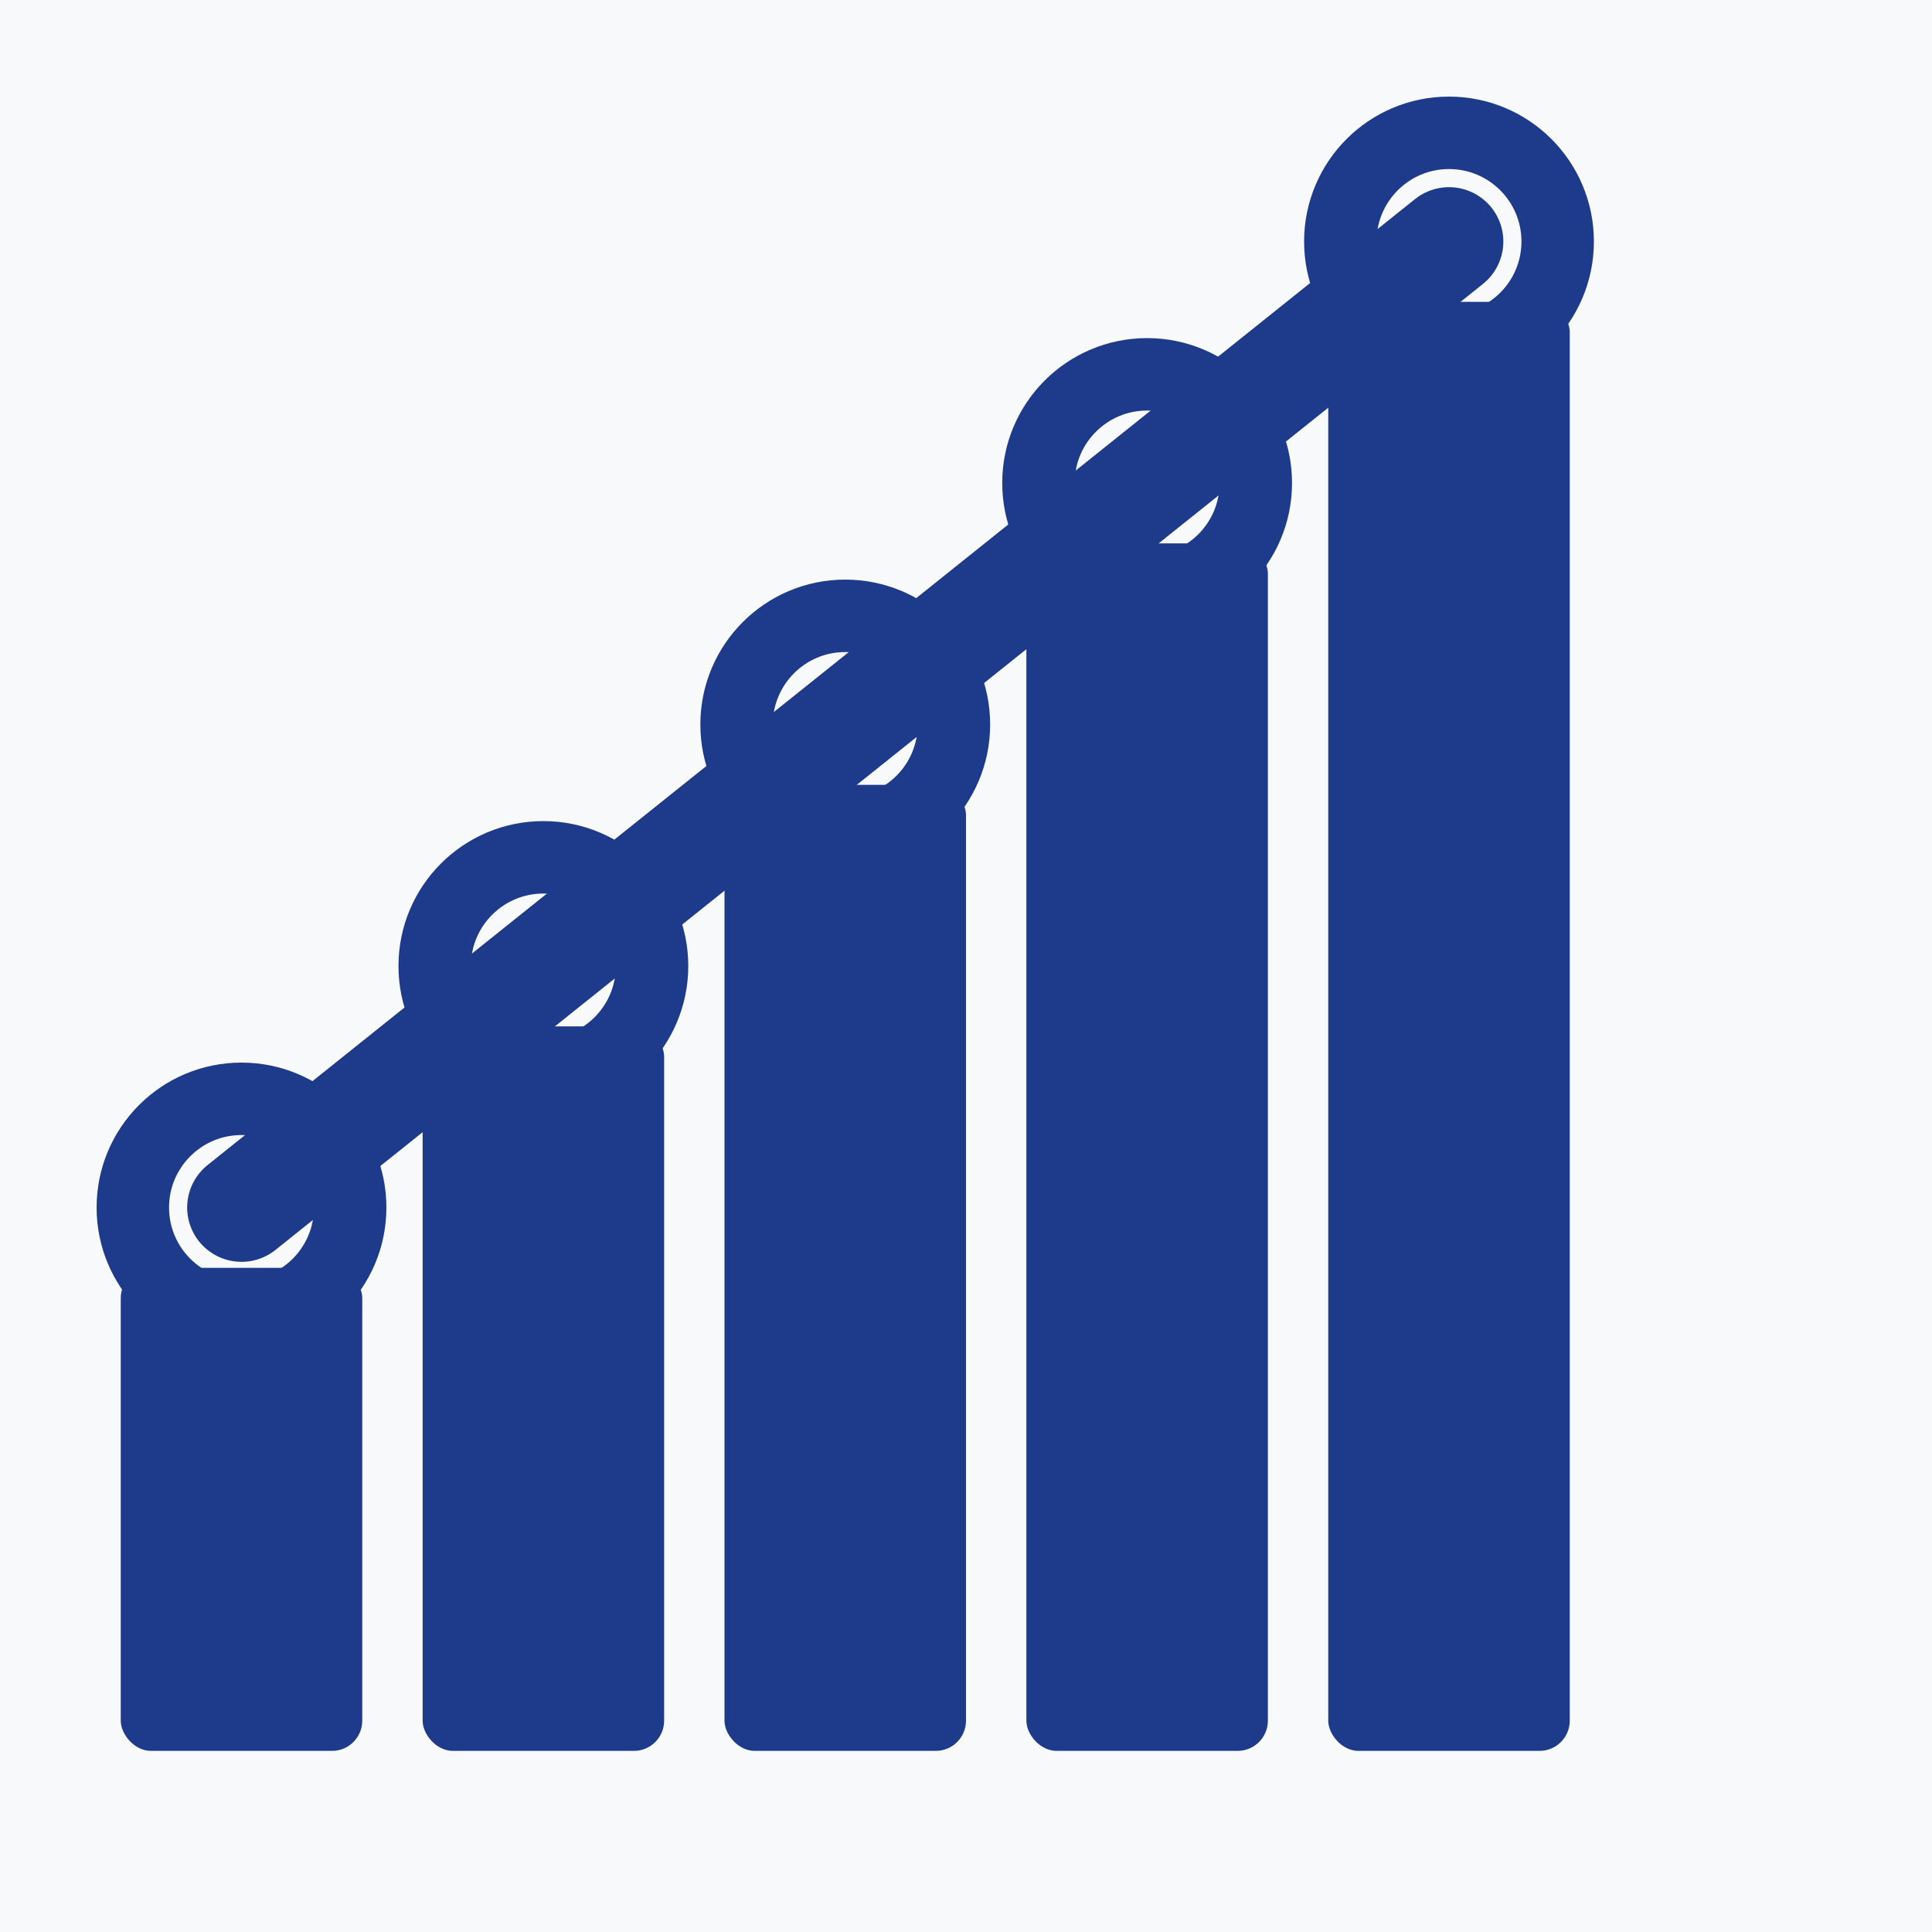
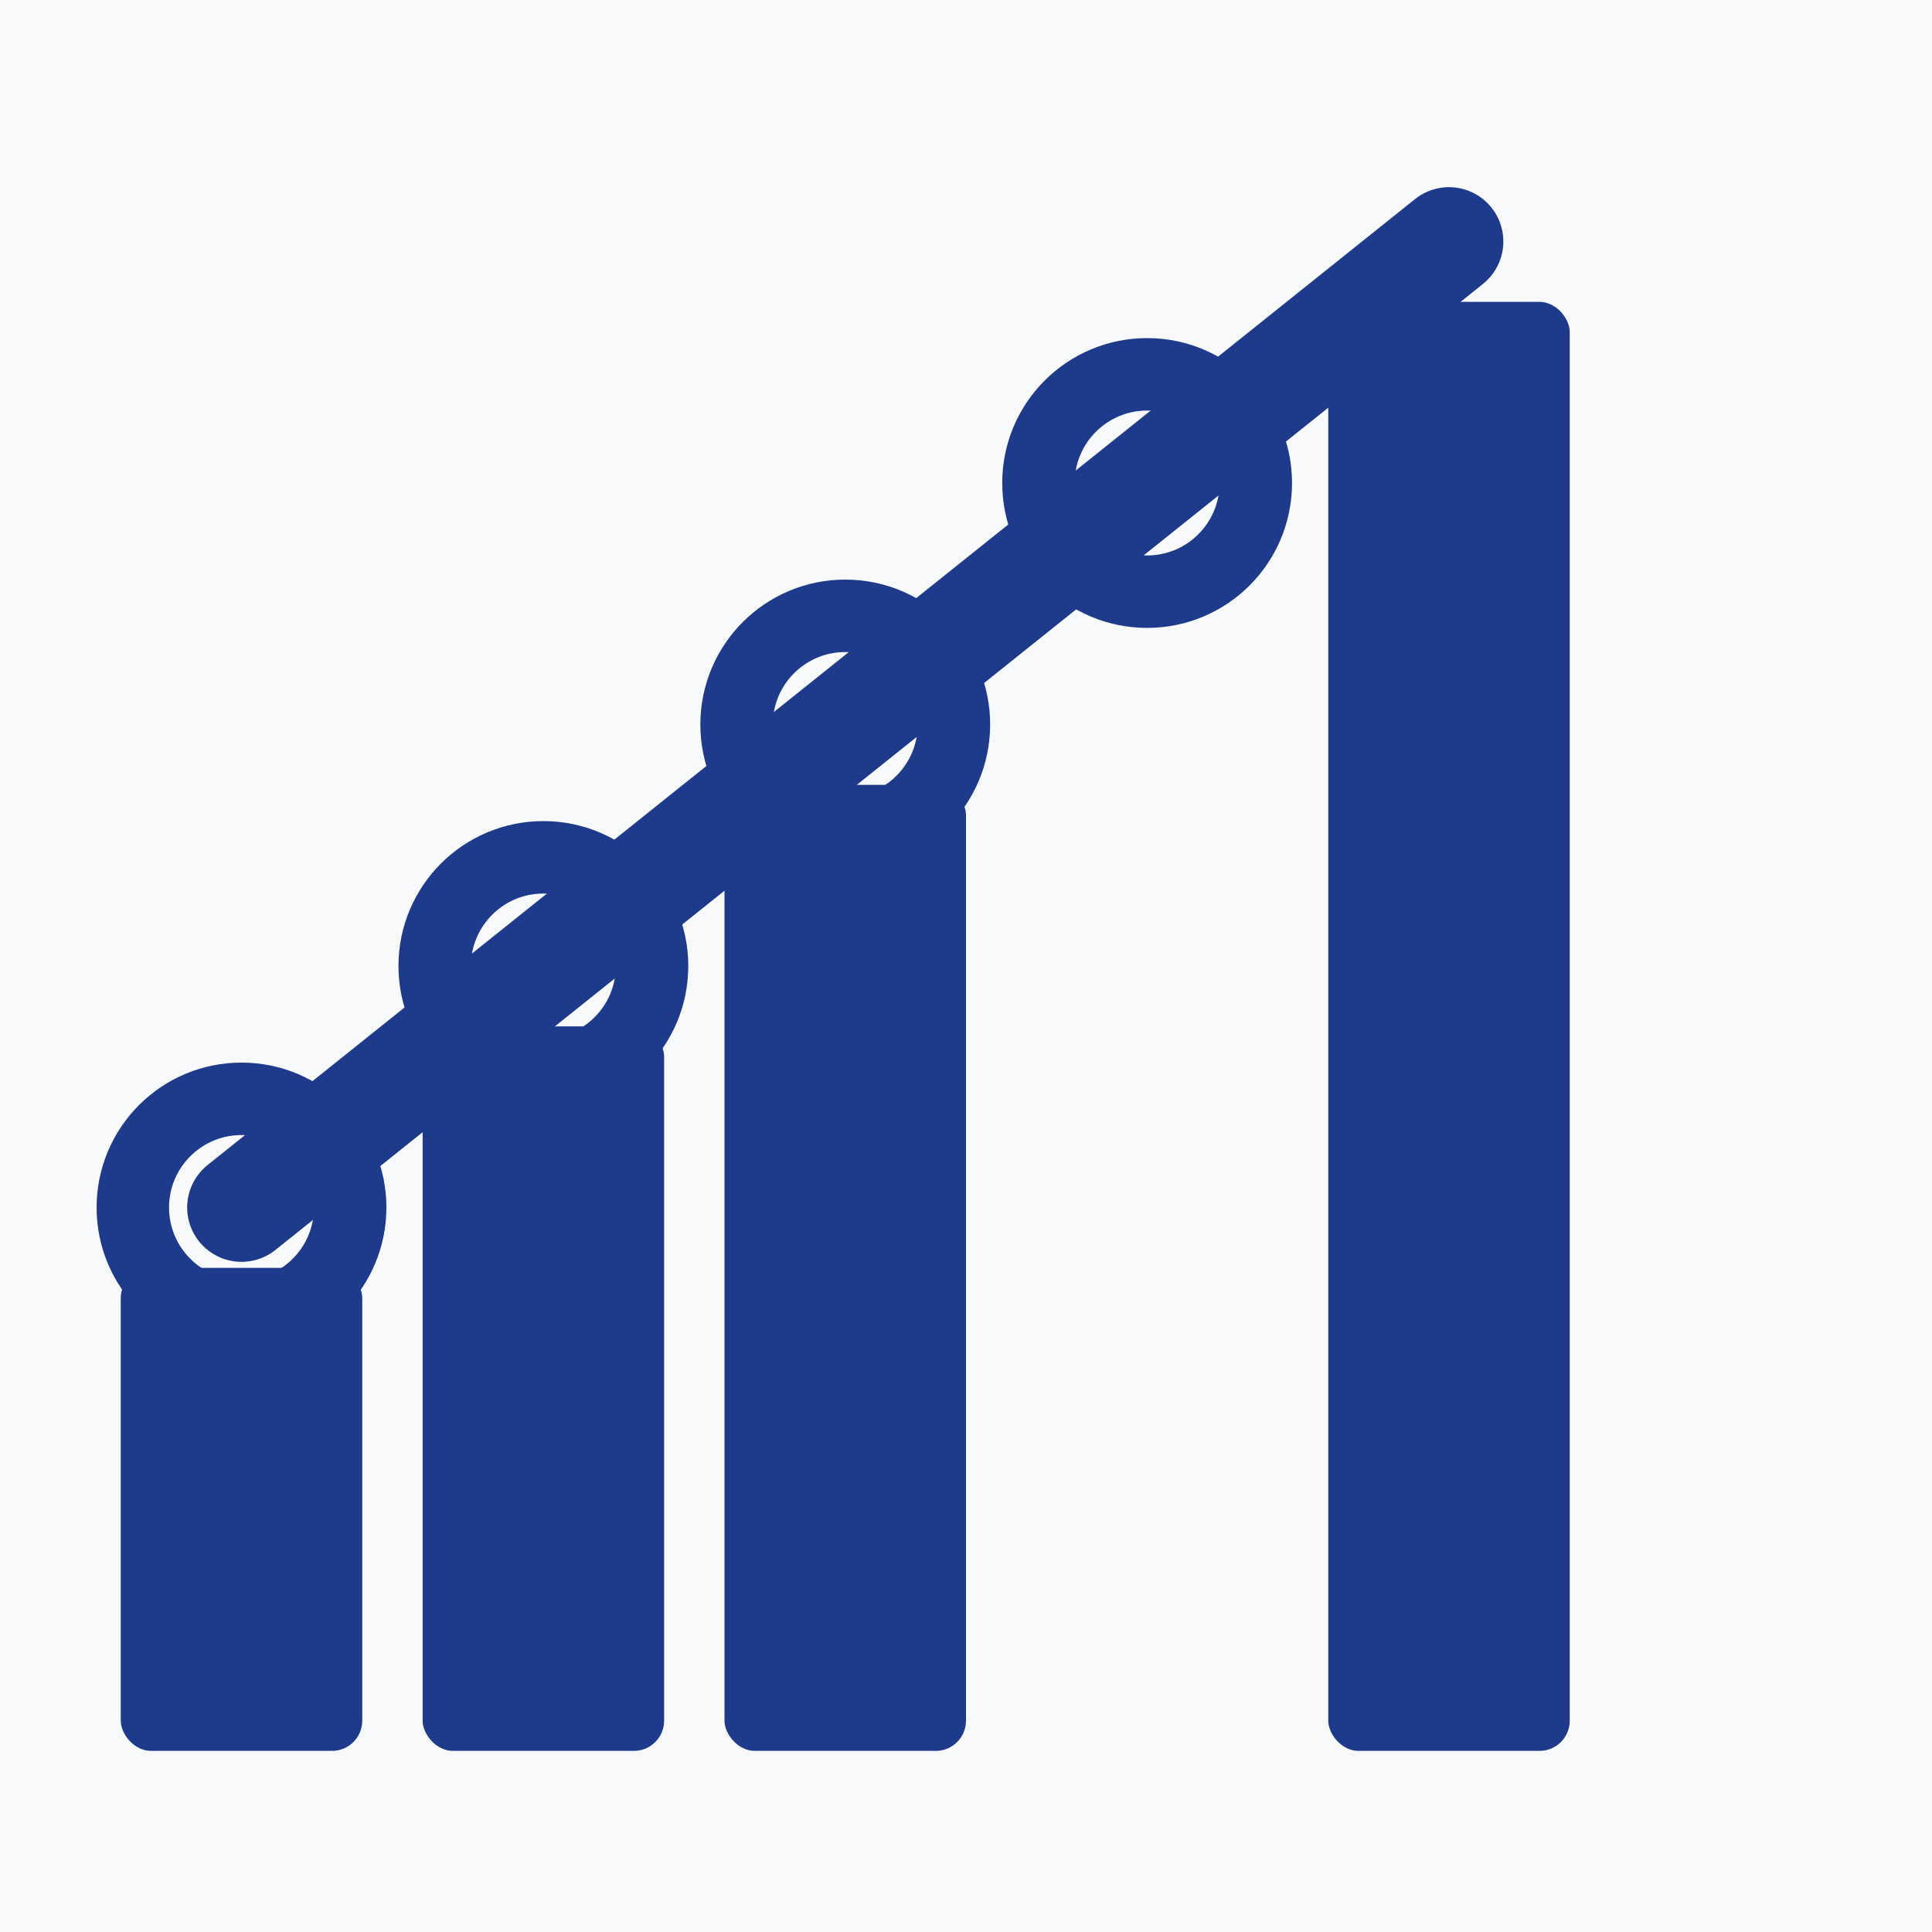
<svg xmlns="http://www.w3.org/2000/svg" width="32" height="32" viewBox="0 0 32 32">
  <rect width="32" height="32" fill="#f8f9fa" />
  <rect x="2" y="21" width="4" height="8" fill="#1e3a8a" rx="0.5" />
  <rect x="7" y="17" width="4" height="12" fill="#1e3a8a" rx="0.5" />
  <rect x="12" y="13" width="4" height="16" fill="#1e3a8a" rx="0.5" />
-   <rect x="17" y="9" width="4" height="20" fill="#1e3a8a" rx="0.5" />
  <rect x="22" y="5" width="4" height="24" fill="#1e3a8a" rx="0.5" />
  <circle cx="4" cy="20" r="1.8" fill="none" stroke="#1e3a8a" stroke-width="1.2" />
  <circle cx="9" cy="16" r="1.8" fill="none" stroke="#1e3a8a" stroke-width="1.2" />
  <circle cx="14" cy="12" r="1.8" fill="none" stroke="#1e3a8a" stroke-width="1.2" />
  <circle cx="19" cy="8" r="1.8" fill="none" stroke="#1e3a8a" stroke-width="1.2" />
-   <circle cx="24" cy="4" r="1.8" fill="none" stroke="#1e3a8a" stroke-width="1.2" />
  <path d="M4 20 L9 16 L14 12 L19 8 L24 4" stroke="#1e3a8a" stroke-width="1.8" fill="none" stroke-linecap="round" stroke-linejoin="round" />
</svg>